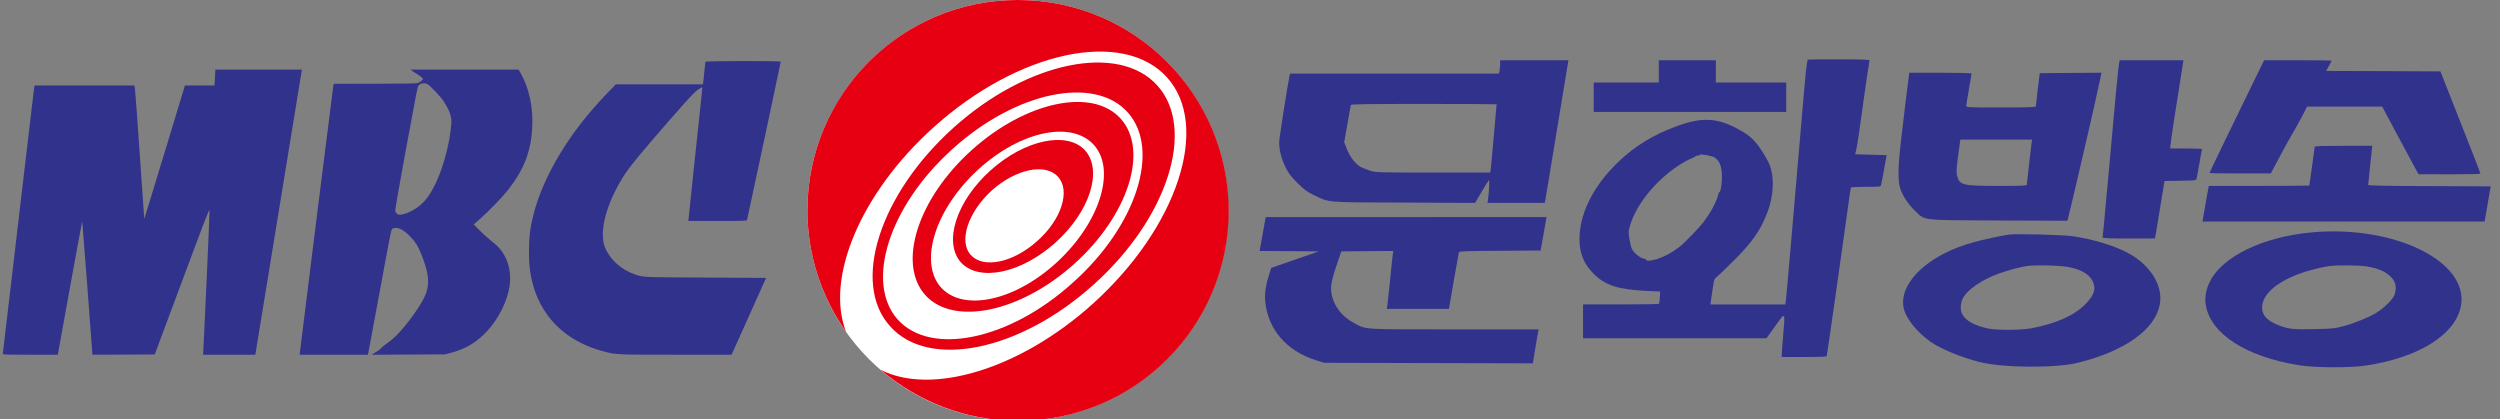
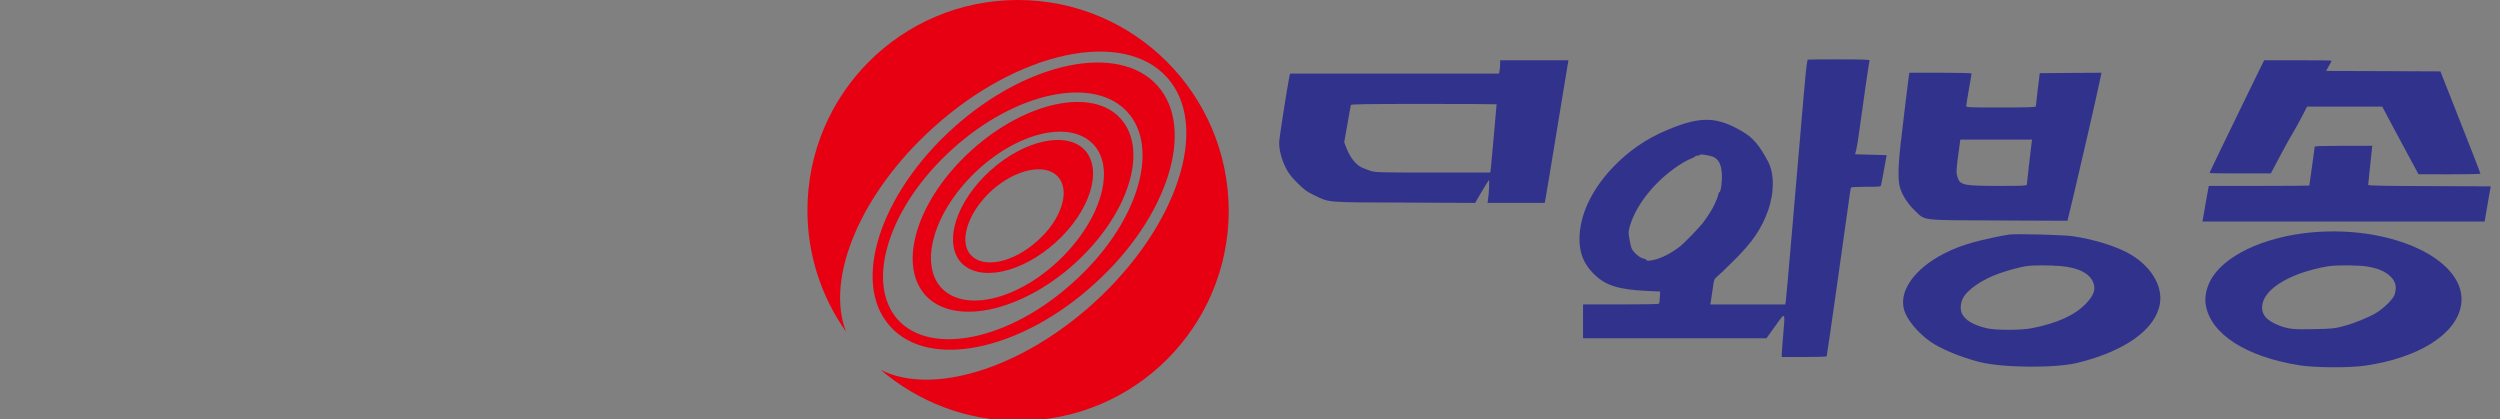
<svg xmlns="http://www.w3.org/2000/svg" xmlns:ns1="http://sodipodi.sourceforge.net/DTD/sodipodi-0.dtd" xmlns:ns2="http://www.inkscape.org/namespaces/inkscape" version="1.0" id="레이어_1" x="0px" y="0px" viewBox="0 0 504.963 84.634" enable-background="new 0 0 511.5 85" xml:space="preserve" ns1:docname="MBC 영국문 로고(심벌 포함, 1986년 1월).svg" ns2:version="1.3.2 (091e20e, 2023-11-25, custom)" width="504.963" height="84.634">
  <rect x="0" y="0" width="504.963" height="84.634" fill="#808080" stroke="none" />
  <defs id="defs15" />
  <ns1:namedview id="namedview15" pagecolor="#ffffff" bordercolor="#000000" borderopacity="0.25" ns2:showpageshadow="2" ns2:pageopacity="0.0" ns2:pagecheckerboard="0" ns2:deskcolor="#d1d1d1" ns2:zoom="2.7350928" ns2:cx="22.485526" ns2:cy="24.679235" ns2:window-width="1920" ns2:window-height="1009" ns2:window-x="-8" ns2:window-y="-8" ns2:window-maximized="1" ns2:current-layer="레이어_1" />
-   <circle fill="#ffffff" cx="205.588" cy="42.5" r="42.5" id="circle1" />
  <g id="g15" transform="translate(-7.312)">
    <g id="g4">
      <path fill="#FF0000" d="m 212.9,0 c -23.5,0 -42.5,19 -42.5,42.5 0,9.1 2.9,17.6 7.8,24.5 C 174,56.3 181,39.1 195.9,25.7 213,10.3 234.1,5.8 243,15.6 c 8.9,9.8 2.2,30.3 -15,45.8 -14.8,13.3 -32.6,18.5 -42.8,13.3 7.5,6.4 17.2,10.3 27.8,10.3 23.5,0 42.5,-19 42.5,-42.5 C 255.4,19 236.4,0 212.9,0 Z" id="path1" style="fill:#e60012;fill-opacity:1" />
      <path fill="#FF0000" d="m 220.5,49 c 6.9,-6.2 9.6,-14.5 6,-18.6 -3.6,-4 -12.2,-2.2 -19.1,4 -6.9,6.2 -9.6,14.5 -6,18.6 3.7,4 12.2,2.2 19.1,-4 z M 207.6,38.5 c 4.9,-4.4 10.9,-5.6 13.4,-2.8 2.6,2.8 0.7,8.7 -4.2,13 -4.9,4.4 -10.9,5.6 -13.4,2.8 -2.5,-2.7 -0.6,-8.6 4.2,-13 z" id="path2" style="fill:#e60012;fill-opacity:1" />
      <path fill="#FF0000" d="m 224.3,53.3 c 10.9,-9.8 15.1,-22.9 9.4,-29.3 -5.7,-6.4 -19.2,-3.5 -30.1,6.3 -10.9,9.8 -15.1,22.9 -9.4,29.3 5.7,6.3 19.2,3.5 30.1,-6.3 z M 204.2,34.9 c 8.4,-8.1 19,-10.7 23.8,-5.9 4.8,4.8 1.8,15.3 -6.6,23.4 -8.4,8.1 -19,10.7 -23.8,5.9 -4.7,-4.8 -1.8,-15.3 6.6,-23.4 z" id="path3" style="fill:#e60012;fill-opacity:1" />
      <path fill="#FF0000" d="M 228.3,57.4 C 243.2,44 248.9,26 241.1,17.3 233.3,8.6 214.8,12.4 199.9,25.8 185,39.2 179.2,57.2 187.1,65.9 c 7.8,8.8 26.3,5 41.2,-8.5 z M 199.7,30.1 c 12.8,-11.6 28.7,-14.9 35.4,-7.4 6.7,7.5 1.8,22.9 -11.1,34.4 C 211.2,68.7 195.3,72 188.6,64.5 182,57 186.9,41.6 199.7,30.1 Z" id="path4" style="fill:#e60012;fill-opacity:1" />
    </g>
    <g id="g6">
		
		
		
	</g>
    <g id="g14">
      <g id="g9">
			
			
		</g>
      <g id="g11">
			
			
			
		</g>
      <g id="g13">
			
			
		</g>
    </g>
  </g>
  <g transform="matrix(0.018,0,0,-0.018,248.83,75.171)" fill="#000000" stroke="none" id="g10" style="fill:#31328c;fill-opacity:1">
    <path d="m 6460,3507 c 0,-2 -4,-28 -10,-58 -9,-50 -30,-285 -175,-1984 -30,-352 -57,-655 -60,-672 l -6,-33 h -420 -420 l 5,33 c 3,17 12,82 21,142 14,104 17,111 47,135 18,14 104,97 193,185 208,207 305,349 380,555 73,204 73,422 -1,558 -96,178 -164,258 -272,324 -296,178 -478,184 -852,28 -241,-100 -445,-241 -622,-429 -239,-254 -368,-536 -368,-800 0,-157 50,-278 157,-385 134,-134 274,-179 608,-195 l 140,-6 -3,-65 c -2,-36 -6,-68 -9,-72 -2,-5 -195,-8 -429,-8 H 3940 V 570 380 h 1029 1029 l 99,138 c 116,162 112,167 89,-102 -9,-100 -16,-197 -16,-214 v -32 h 249 c 138,0 252,3 255,8 4,8 180,1239 236,1651 17,129 33,238 36,243 3,4 79,8 169,8 163,0 165,0 170,23 3,12 19,92 34,177 l 28,155 -177,5 -177,5 13,51 c 7,28 22,122 34,210 34,254 110,778 115,792 3,9 -70,12 -345,12 -193,0 -350,-1 -350,-3 z M 5410,2412 c 55,-29 83,-89 88,-192 4,-85 -12,-200 -28,-200 -4,0 -11,-15 -14,-32 -8,-41 -57,-147 -94,-201 -16,-23 -41,-61 -57,-85 -38,-58 -221,-249 -287,-299 -76,-59 -169,-109 -245,-133 -70,-21 -123,-26 -123,-10 0,5 -15,12 -34,16 -40,7 -107,64 -129,109 -8,17 -20,66 -27,111 -12,75 -12,85 9,154 72,237 285,499 544,670 48,32 110,66 138,76 27,10 49,22 49,26 0,4 11,8 25,8 14,0 25,4 25,8 0,14 121,-7 160,-26 z" id="path1-7" style="fill:#31328c;fill-opacity:1" />
    <path d="m 3010,3463 c 0,-21 -3,-55 -6,-75 l -7,-38 H 1824 652 l -6,-27 c -27,-132 -116,-703 -116,-745 0,-85 26,-187 71,-278 34,-69 59,-102 133,-176 78,-78 105,-98 186,-137 179,-86 114,-81 1012,-84 l 797,-4 72,123 c 40,68 77,128 82,133 9,10 2,-155 -10,-222 l -5,-33 h 321 321 l 5,23 c 3,12 63,372 133,800 l 128,777 h -383 -383 z m -40,-457 c 0,-17 -61,-690 -65,-723 l -6,-43 h -643 c -626,0 -644,1 -707,21 -35,12 -80,29 -99,39 -66,34 -129,118 -168,223 l -22,58 36,202 c 19,111 37,208 39,215 4,9 176,12 820,12 448,0 815,-2 815,-4 z" id="path2-5" style="fill:#31328c;fill-opacity:1" />
-     <path d="m 4790,3375 v -125 h -365 -365 v -165 -165 h 1080 1080 v 165 165 h -395 -395 v 125 125 h -320 -320 z" id="path3-9" style="fill:#31328c;fill-opacity:1" />
-     <path d="m 9956,3473 c -9,-41 -49,-458 -111,-1163 -31,-344 -60,-661 -65,-705 -6,-44 -10,-85 -10,-92 0,-10 62,-13 294,-13 h 294 l 12,68 c 6,37 30,182 53,322 l 42,255 177,3 c 157,2 177,4 182,20 3,9 17,87 32,172 14,85 28,158 31,163 2,4 -77,7 -176,7 h -181 v 23 c 0,26 66,460 144,945 l 3,22 h -358 -357 z" id="path4-8" style="fill:#31328c;fill-opacity:1" />
    <path d="m 11435,3198 c -219,-448 -465,-957 -465,-963 0,-3 155,-5 344,-5 h 344 l 107,202 c 59,111 122,224 140,252 17,28 61,106 96,173 l 64,123 h 421 422 l 94,-177 c 52,-98 144,-269 204,-380 l 109,-202 348,-1 c 191,0 347,3 347,7 0,7 -97,257 -305,783 l -144,365 -642,3 -641,2 31,55 c 17,30 31,57 31,60 0,3 -170,5 -378,5 h -379 z" id="path5-0" style="fill:#31328c;fill-opacity:1" />
    <path d="m 7596,3323 c -8,-49 -59,-474 -91,-752 -31,-273 -33,-428 -5,-512 30,-87 90,-177 169,-252 115,-108 47,-101 936,-105 l 771,-3 67,278 c 75,313 253,1087 290,1266 l 25,117 -347,-2 -346,-3 -22,-180 c -12,-99 -22,-186 -22,-192 -1,-10 -86,-13 -391,-13 -365,0 -390,1 -390,18 0,9 14,93 30,187 17,93 30,173 30,177 0,4 -157,8 -349,8 h -349 z m 1378,-745 c -8,-63 -54,-461 -54,-474 0,-12 -55,-14 -302,-14 -417,0 -451,8 -478,106 -14,48 -11,86 17,292 l 17,122 h 402 403 z" id="path6-1" style="fill:#31328c;fill-opacity:1" />
    <path d="m 12150,2530 c 0,-6 -13,-106 -30,-222 -16,-116 -30,-212 -30,-214 0,-2 -254,-4 -564,-4 h -564 l -21,-112 c -11,-62 -25,-142 -31,-178 -6,-36 -13,-75 -15,-87 l -5,-23 h 1583 1584 l 34,198 34,197 -687,3 c -477,1 -688,5 -688,13 0,10 36,349 43,412 l 4,27 h -324 c -216,0 -323,-3 -323,-10 z" id="path7-3" style="fill:#31328c;fill-opacity:1" />
-     <path d="m 375,1718 c -2,-13 -16,-88 -30,-168 -14,-80 -27,-155 -30,-167 l -5,-23 332,-2 333,-3 -215,-74 c -118,-41 -239,-83 -267,-93 l -53,-19 -24,-79 C 380,978 367,887 373,806 397,488 609,238 945,133 l 90,-28 1171,-3 1171,-3 27,168 c 15,93 30,178 33,191 l 5,22 h -944 c -1048,0 -985,-4 -1122,68 -131,69 -219,174 -252,302 -23,92 -14,157 49,345 l 54,160 292,3 291,2 -5,-37 c -3,-21 -17,-150 -30,-288 -14,-137 -28,-267 -31,-287 l -6,-38 h 349 348 l 54,313 c 30,171 56,318 58,324 4,10 109,13 461,15 l 456,3 27,150 c 15,83 30,167 33,188 l 6,37 H 1955 380 Z" id="path8-7" style="fill:#31328c;fill-opacity:1" />
    <path d="m 12121,1569 c -548,-49 -1006,-269 -1146,-551 -46,-94 -61,-183 -46,-269 56,-321 450,-575 1044,-671 177,-29 570,-31 750,-4 598,89 1013,351 1069,674 85,495 -745,903 -1671,821 z m 621,-384 c 115,-20 189,-50 245,-99 70,-61 87,-120 62,-211 -15,-52 -121,-158 -214,-213 -89,-52 -242,-114 -370,-148 -90,-24 -123,-27 -318,-31 -238,-6 -296,1 -404,44 -127,51 -183,111 -183,198 1,141 146,275 408,376 86,33 246,75 337,88 100,14 345,12 437,-4 z" id="path9" style="fill:#31328c;fill-opacity:1" />
    <path d="m 8720,1544 c -80,-11 -292,-57 -394,-85 -145,-41 -221,-71 -340,-131 -328,-169 -504,-419 -443,-629 32,-110 150,-253 291,-354 115,-82 338,-175 551,-230 259,-67 852,-72 1105,-10 533,131 874,375 923,661 37,214 -118,452 -382,584 -154,77 -374,142 -591,175 -103,16 -637,30 -720,19 z m 587,-354 c 186,-17 310,-78 354,-174 37,-81 15,-150 -78,-247 -122,-129 -326,-221 -608,-276 -120,-23 -400,-24 -500,-1 -149,34 -244,88 -281,161 -23,44 -20,117 6,171 48,100 217,216 413,285 102,36 230,70 302,81 74,11 265,11 392,0 z" id="path10" style="fill:#31328c;fill-opacity:1" />
  </g>
  <g style="fill:#31328c;fill-opacity:1" id="g5-7" transform="matrix(0.312,0,0,0.318,-91.96,-0.617)">
-     <path d="m 12675,5278 c -2,-7 -11,-87 -20,-178 -8,-91 -18,-177 -21,-192 l -6,-28 h -1565 l -174,-177 C 10224,4025 9754,3258 9579,2567 c -54,-214 -71,-336 -76,-558 -6,-229 5,-370 41,-544 141,-663 603,-1121 1312,-1300 220,-55 218,-55 1294,-55 h 996 l 310,678 310,677 -1086,6 c -1172,6 -1115,3 -1281,59 -243,82 -449,268 -533,480 -55,140 -46,353 24,589 79,266 245,586 417,808 153,197 568,675 999,1148 117,129 194,204 239,234 36,24 68,42 71,39 6,-7 11,39 -131,-1263 -63,-577 -115,-1060 -115,-1072 v -23 h 524 c 491,0 525,1 530,18 9,30 606,2781 606,2792 0,16 -1349,14 -1355,-2 z m -8820,-278 -8,-140 H 3315 L 2950,3680 c -201,-649 -366,-1176 -367,-1172 -1,4 -36,495 -77,1092 -42,597 -81,1124 -87,1173 l -12,87 H 612 l -6,-27 c -3,-16 -7,-50 -11,-78 C 592,4728 466,3678 315,2423 164,1168 40,134 40,126 40,112 92,110 534,110 h 494 l 5,22 c 3,13 101,544 218,1180 118,636 215,1155 217,1154 3,-3 182,-2293 182,-2334 v -22 l 561,2 561,3 492,1292 c 421,1109 491,1286 494,1250 3,-39 -101,-2313 -112,-2475 l -6,-72 h 940 l 5,23 c 3,12 190,1133 415,2492 225,1359 412,2480 415,2493 l 5,22 H 3862 Z m 3545,120 c 14,-11 57,-39 95,-61 39,-22 78,-52 88,-65 18,-24 18,-25 -14,-52 -17,-15 -48,-32 -68,-39 -26,-8 -238,-12 -773,-12 l -738,-1 -5,-22 C 5978,4833 5380,156 5380,131 v -21 h 1226 l 51,263 c 28,144 122,642 209,1105 158,842 159,844 186,858 74,38 184,-10 309,-135 102,-103 154,-185 221,-358 149,-382 143,-567 -29,-840 -169,-271 -406,-550 -554,-656 -107,-75 -121,-86 -156,-122 -19,-19 -51,-44 -71,-55 -20,-10 -50,-28 -67,-40 l -30,-21 655,4 655,3 106,26 c 264,65 465,182 656,382 210,219 367,530 408,806 27,179 -7,376 -91,526 -54,99 -118,169 -232,256 -59,45 -156,130 -215,189 l -109,108 109,93 c 153,132 404,385 503,508 288,360 415,675 440,1094 21,357 -49,693 -203,964 l -41,72 H 7375 Z m 266,-231 c 45,-16 240,-216 299,-304 115,-174 151,-278 140,-409 -26,-334 -145,-770 -290,-1061 -84,-171 -167,-283 -271,-369 -111,-92 -274,-166 -364,-166 -39,0 -72,26 -84,66 -4,12 76,460 184,1035 219,1166 217,1156 239,1180 33,36 96,48 147,28 z" style="fill:#31328c;fill-opacity:1" transform="matrix(0.036,0,0,-0.036,295.124,231.203)" id="path5" />
-   </g>
+     </g>
</svg>